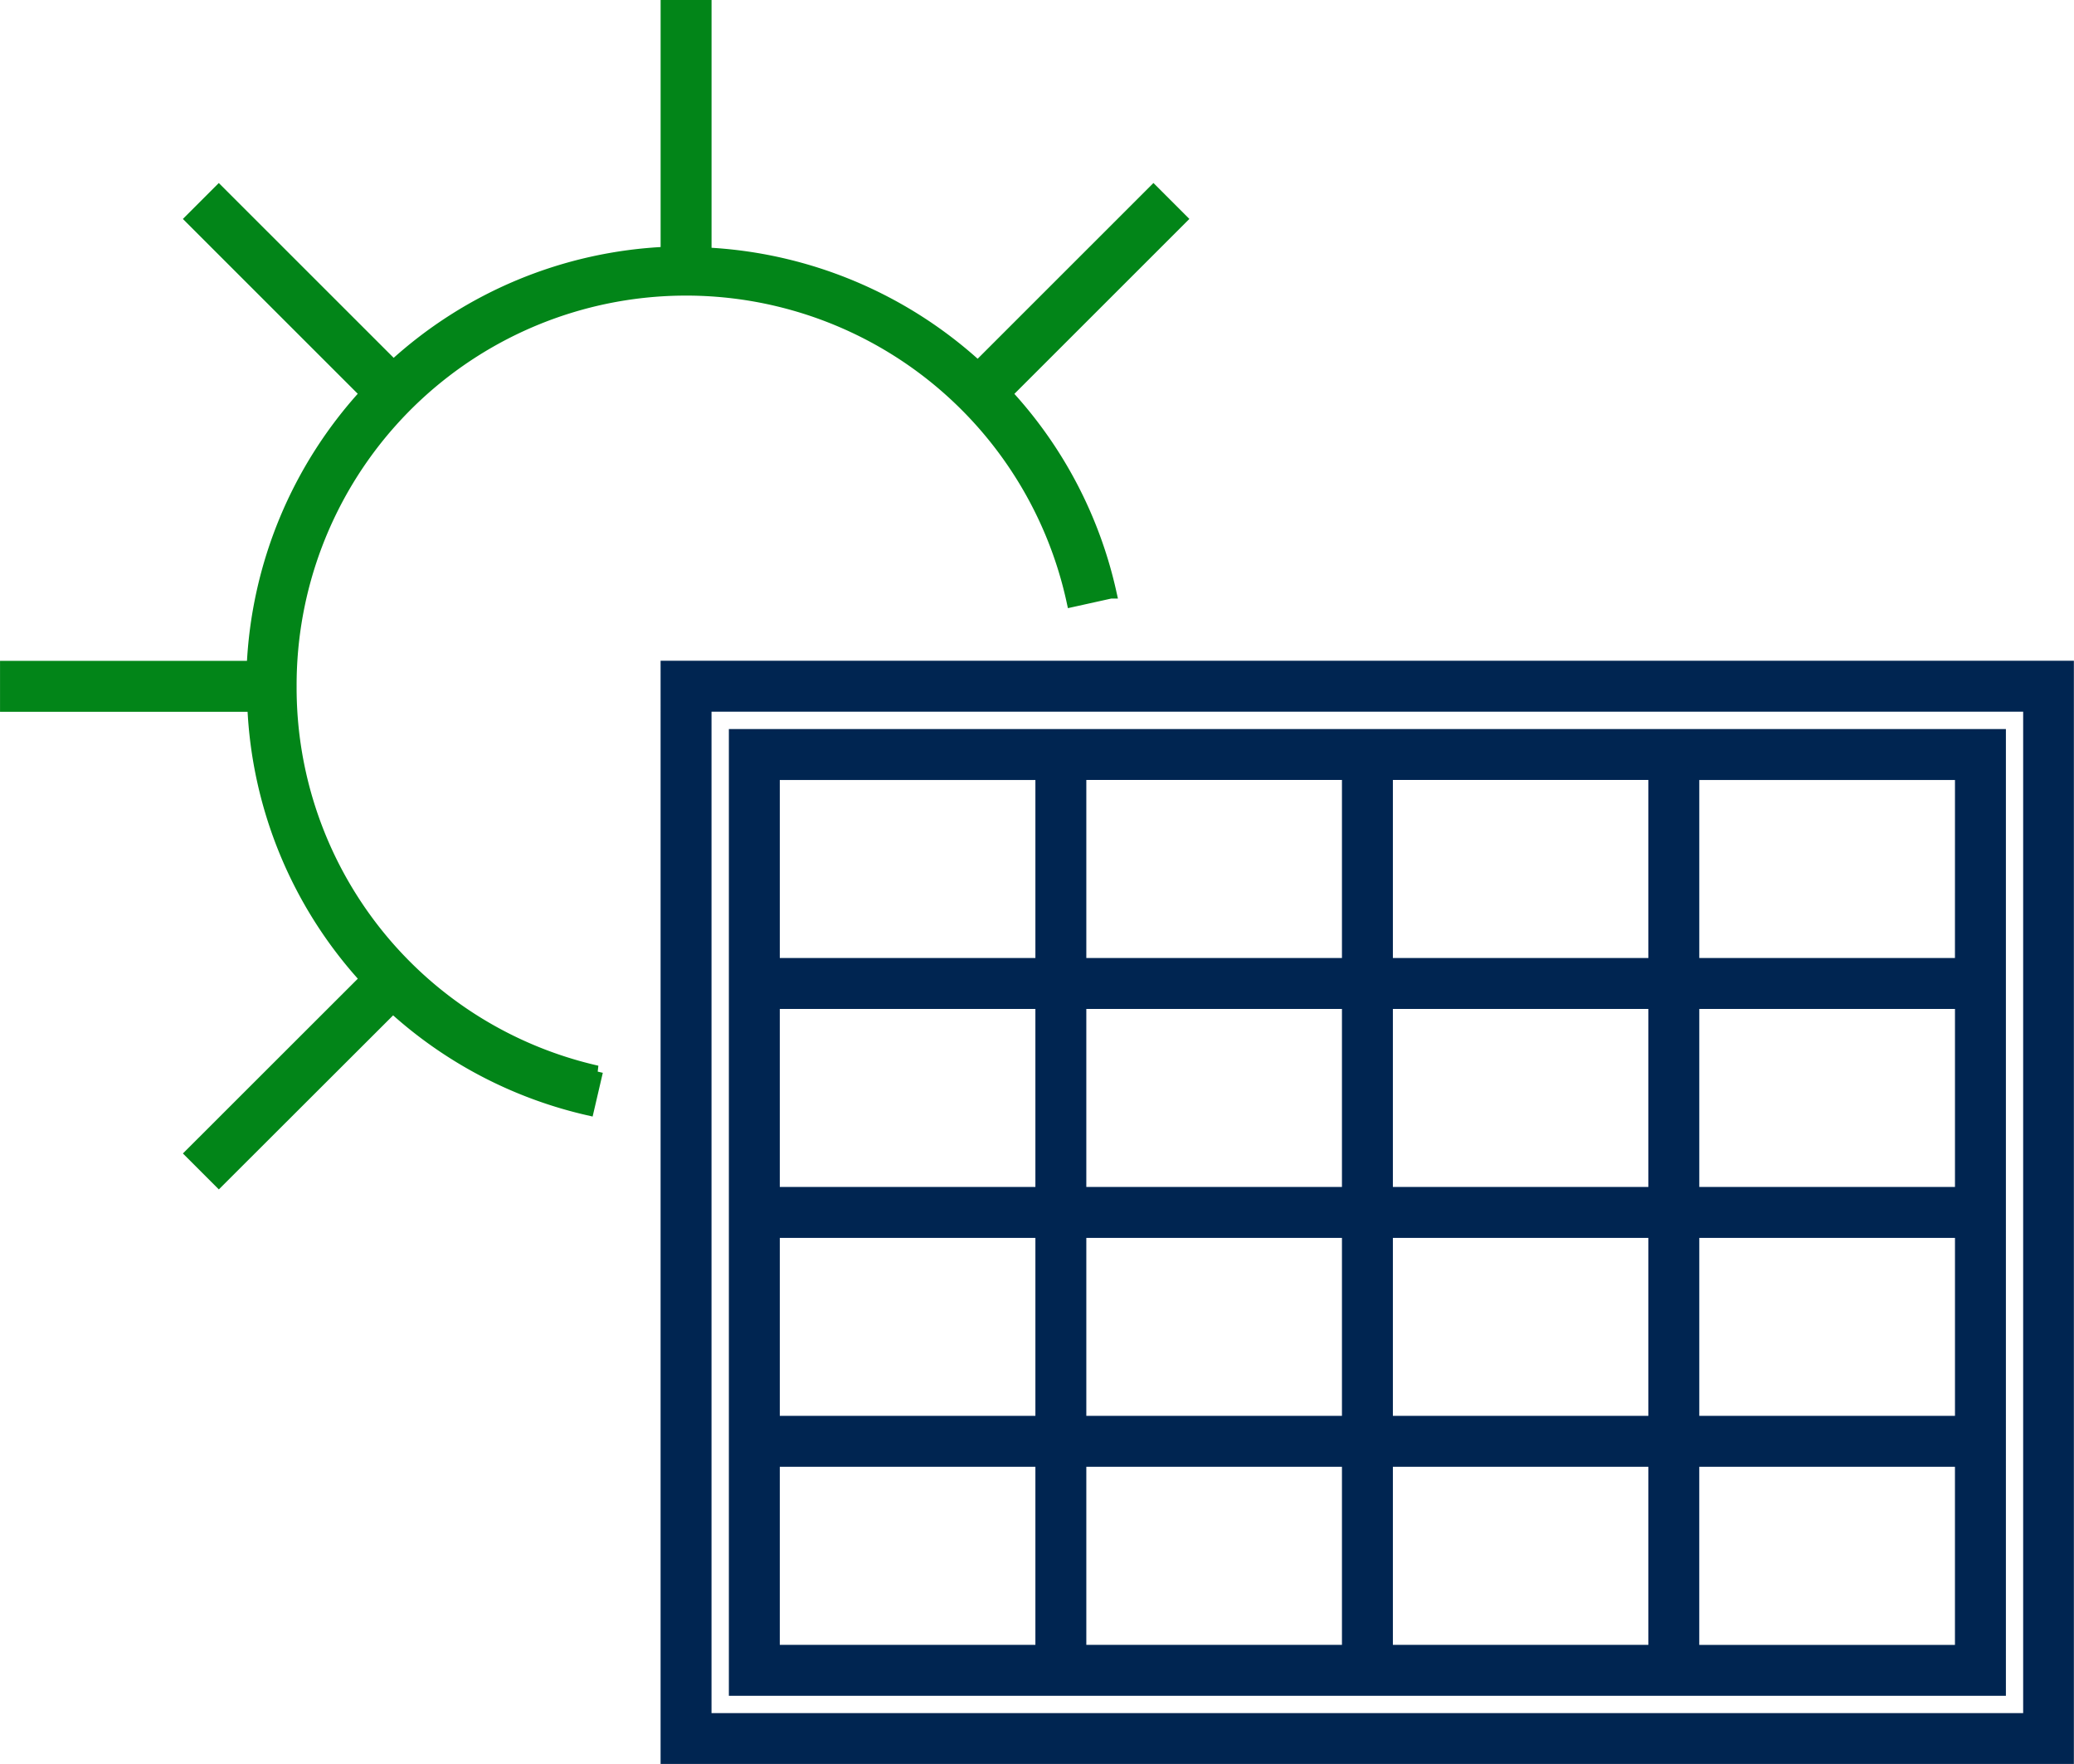
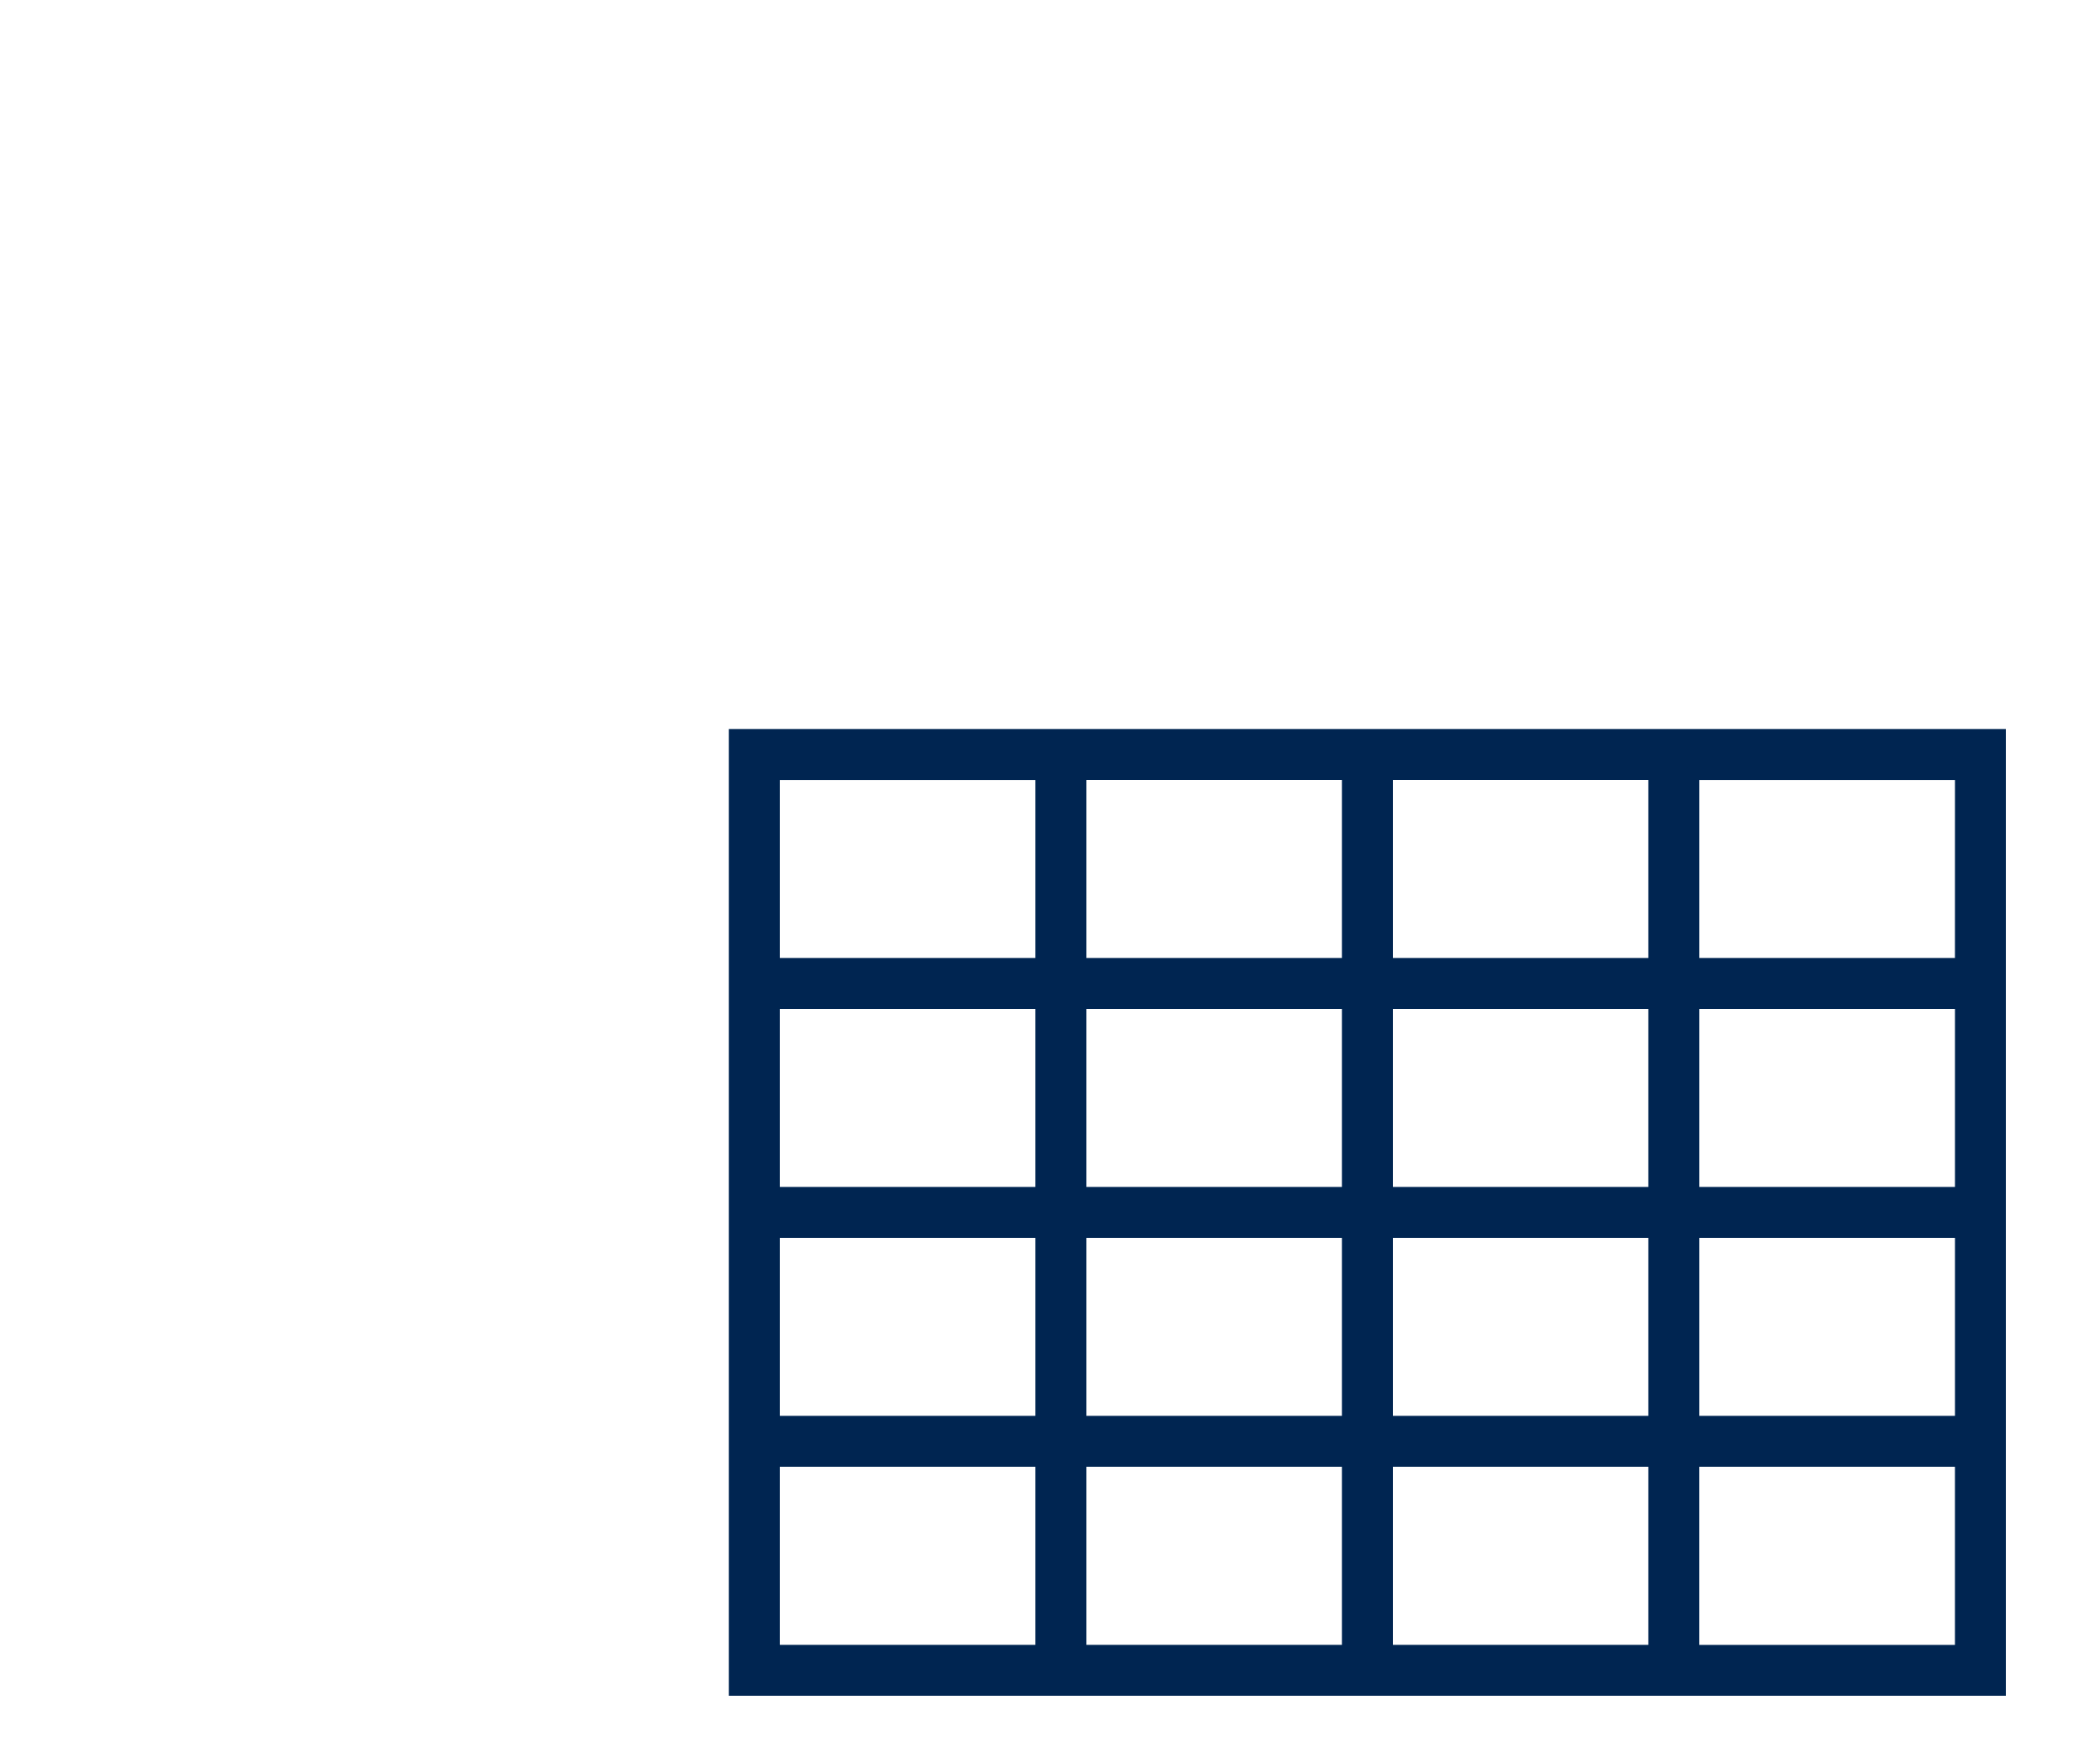
<svg xmlns="http://www.w3.org/2000/svg" width="70.293" height="59.775" viewBox="0 0 70.293 59.775">
  <defs>
    <style>.a{fill:#002551;stroke:#002551;}.a,.b{stroke-width:0.4px;}.b{fill:#028518;stroke:#028518;}</style>
  </defs>
  <g transform="translate(-79.918 -144.912)">
-     <path class="a" d="M356.809,458.817h47.5V421.833h-47.5Zm1.326-35.657H402.99v34.334H358.135Z" transform="translate(-254.302 -254.33)" />
    <path class="a" d="M385.4,482.786h42.882V450.425H385.4Zm1.326-7.761h9.063v6.435h-9.063Zm19.453,0v6.435h-9.064v-6.435Zm-9.064-1.326v-6.43h9.064v6.43Zm10.39,1.326h9.059v6.435h-9.059Zm0-1.326v-6.43h9.059v6.43Zm10.385-6.43h9.066v6.43H417.89Zm0-1.326V459.51h9.066v6.433Zm-1.326,0h-9.059V459.51h9.059Zm-9.059-7.759v-6.433h9.059v6.433Zm-1.326,0h-9.064v-6.433h9.064Zm0,1.326v6.433h-9.064V459.51Zm-10.39,6.433h-9.063V459.51h9.063Zm0,1.326v6.43h-9.063v-6.43Zm22.1,14.192v-6.435h9.066v6.435Zm9.066-23.276H417.89v-6.433h9.066Zm-31.166-6.433v6.433h-9.063v-6.433Z" transform="translate(-280.579 -280.608)" />
-     <path class="b" d="M89.771,168.166a13.4,13.4,0,0,1,26.494-2.884l1.293-.286a14.571,14.571,0,0,0-3.537-6.743l5.925-5.922-.935-.935-5.951,5.949a14.7,14.7,0,0,0-9.226-3.847v-8.386h-1.326v8.362a14.647,14.647,0,0,0-9.254,3.84l-5.92-5.917-.935.935,5.92,5.917a14.648,14.648,0,0,0-3.84,9.257h-8.36v1.326H88.5a14.6,14.6,0,0,0,3.821,9.252L86.4,184l.935.935,5.9-5.891a14.68,14.68,0,0,0,6.619,3.465l.3-1.288A13.332,13.332,0,0,1,89.771,168.166Z" />
  </g>
</svg>